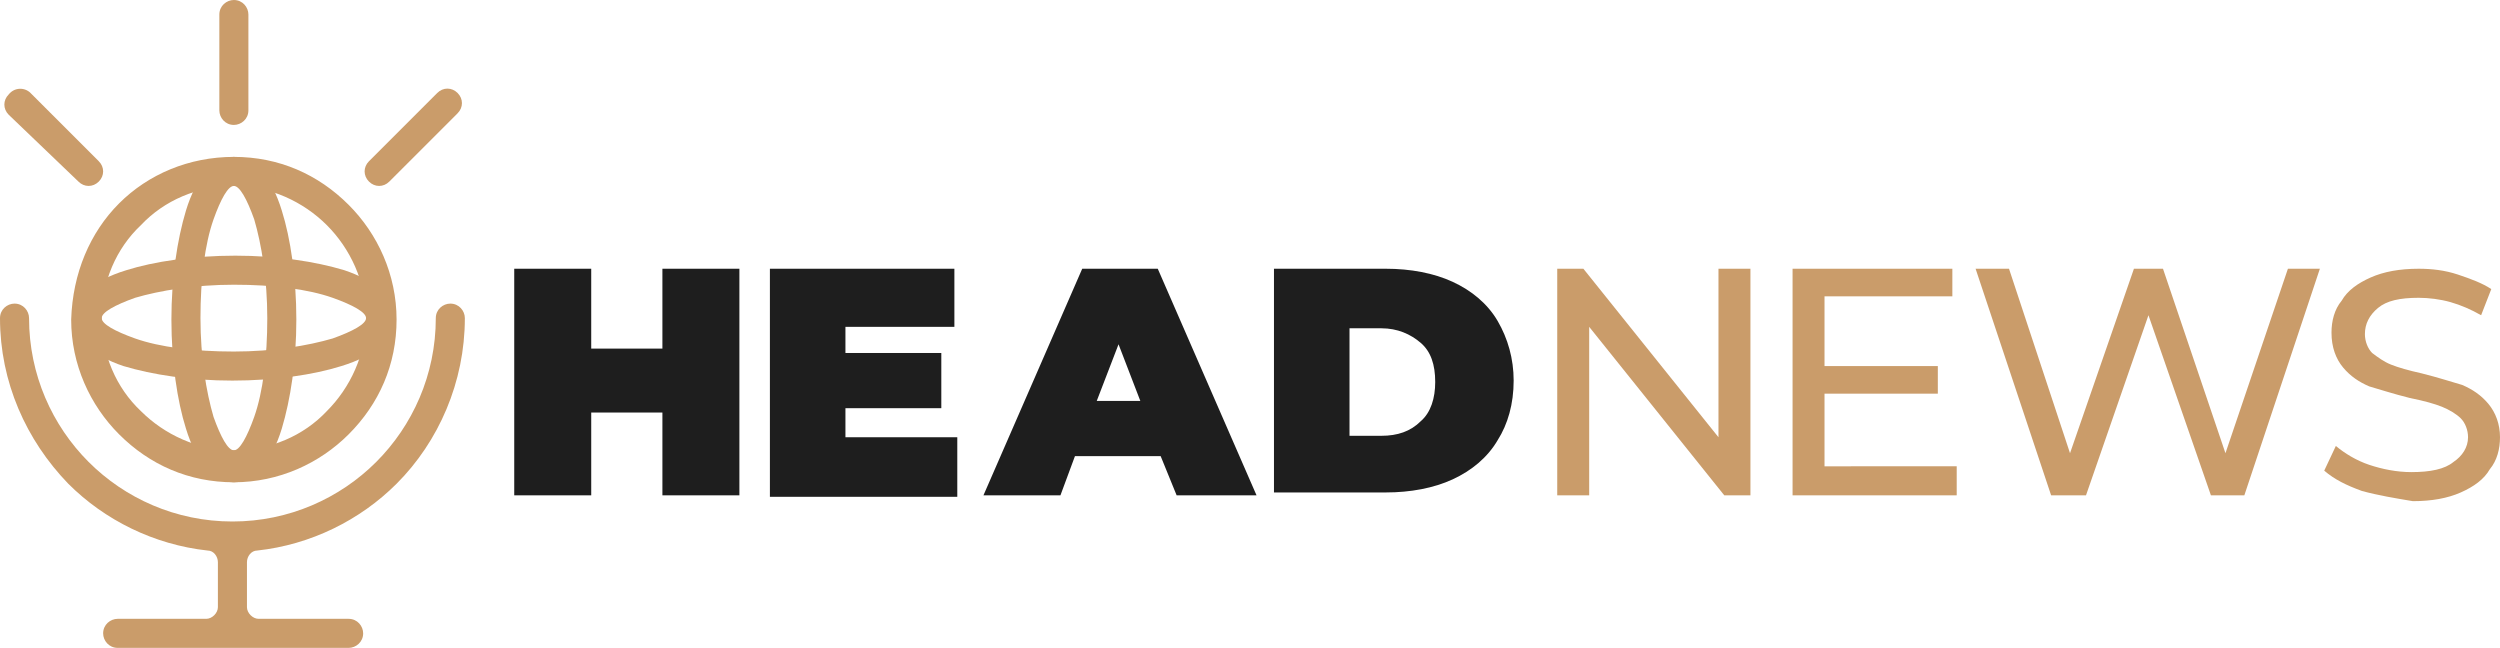
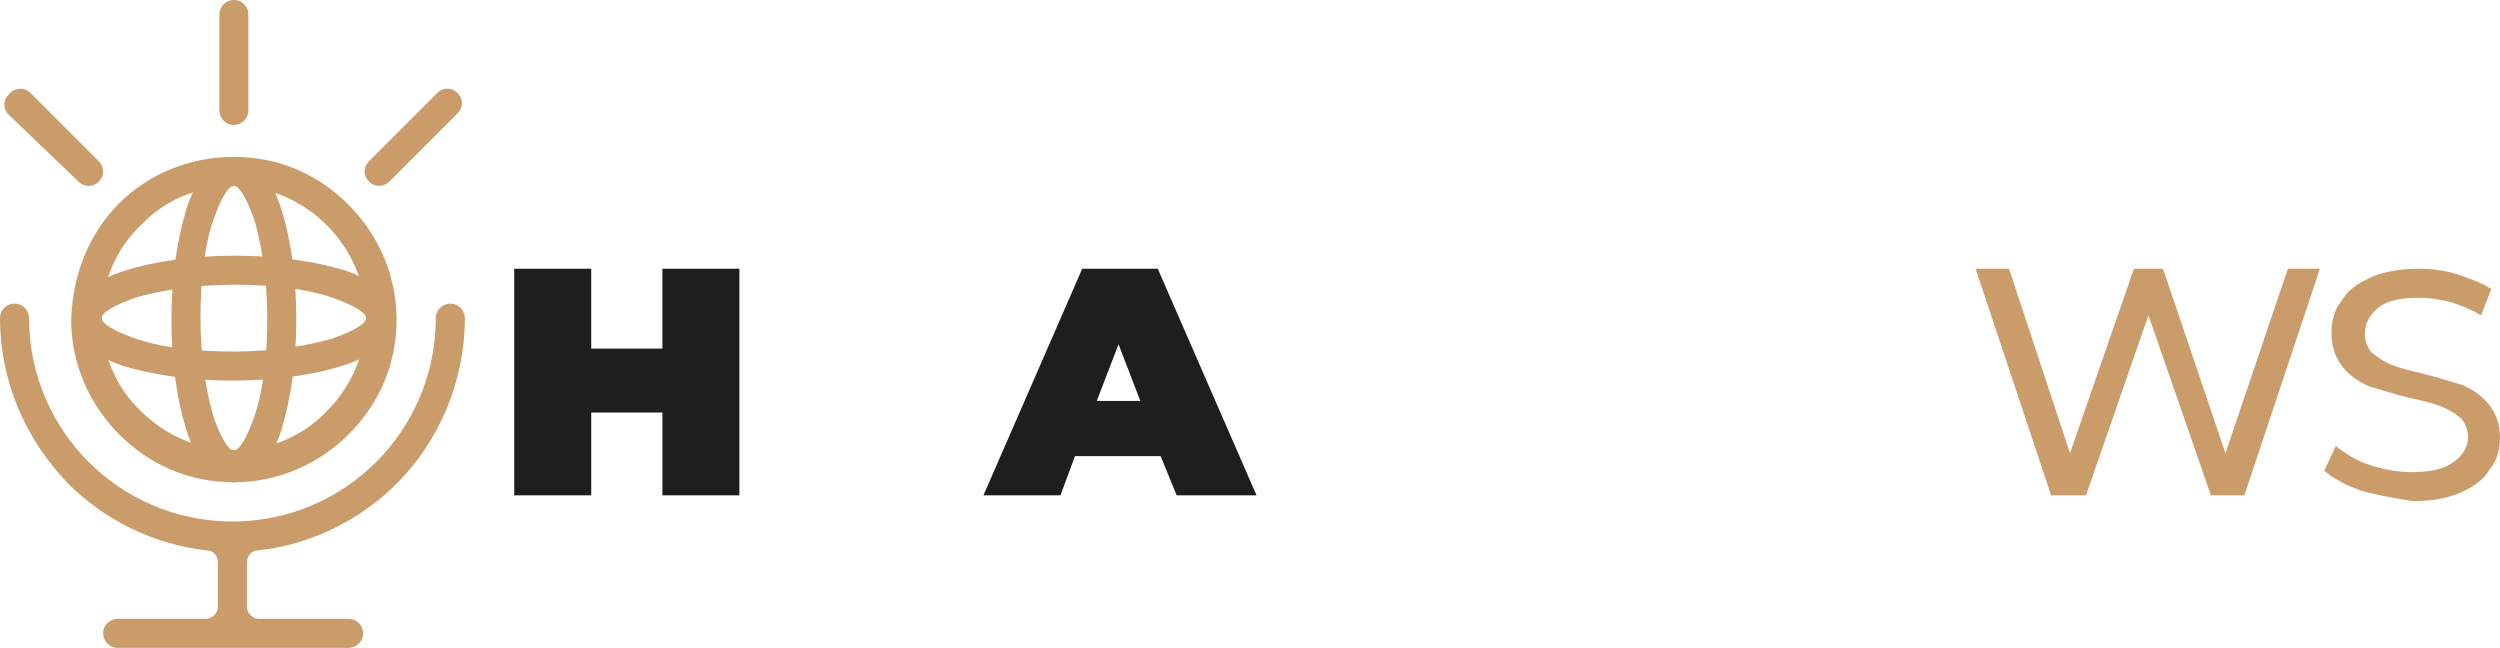
<svg xmlns="http://www.w3.org/2000/svg" version="1.1" id="Layer_1" x="0px" y="0px" width="172.1px" height="44.6px" viewBox="0 0 172.1 44.6" style="enable-background:new 0 0 172.1 44.6;" xml:space="preserve">
  <style type="text/css">
	.st0{fill:#1E1E1E;}
	.st1{fill:#CA9C6A;}
</style>
  <g>
    <g>
      <path class="st0" d="M50.9,18.5v15.6h-5.3v-5.7h-4.9v5.7h-5.3V18.5h5.3v5.5h4.9v-5.5H50.9z" />
-       <path class="st0" d="M65.9,30.2v4H53V18.5h12.7v4h-7.5v1.8h6.6v3.8h-6.6v2H65.9z" />
      <path class="st0" d="M79.9,31.4H74l-1,2.7h-5.3l6.8-15.6h5.2l6.8,15.6H81L79.9,31.4z M78.5,27.6L77,23.7l-1.5,3.9H78.5z" />
-       <path class="st0" d="M87.7,18.5h7.7c1.7,0,3.3,0.3,4.6,0.9c1.3,0.6,2.4,1.5,3.1,2.7c0.7,1.2,1.1,2.6,1.1,4.1c0,1.6-0.4,3-1.1,4.1    c-0.7,1.2-1.8,2.1-3.1,2.7c-1.3,0.6-2.9,0.9-4.6,0.9h-7.7V18.5z M95.1,30c1.1,0,2-0.3,2.7-1c0.7-0.6,1-1.6,1-2.7    c0-1.2-0.3-2.1-1-2.7c-0.7-0.6-1.6-1-2.7-1h-2.2V30H95.1z" />
-       <path class="st1" d="M120.5,18.5v15.6h-1.8l-9.3-11.6v11.6h-2.2V18.5h1.8l9.3,11.6V18.5H120.5z" />
-       <path class="st1" d="M134.7,32.2v1.9h-11.3V18.5h11v1.9h-8.8v4.8h7.8v1.9h-7.8v5H134.7z" />
      <path class="st1" d="M159.7,18.5l-5.2,15.6h-2.3l-4.3-12.4l-4.3,12.4h-2.4L136,18.5h2.3l4.2,12.7l4.4-12.7h2l4.3,12.7l4.3-12.7    H159.7z" />
      <path class="st1" d="M162.6,33.8c-1.1-0.4-1.9-0.8-2.6-1.4l0.8-1.7c0.6,0.5,1.4,1,2.3,1.3c0.9,0.3,1.9,0.5,2.9,0.5    c1.3,0,2.3-0.2,2.9-0.7c0.6-0.4,1-1,1-1.7c0-0.5-0.2-1-0.5-1.3c-0.3-0.3-0.8-0.6-1.3-0.8c-0.5-0.2-1.2-0.4-2.2-0.6    c-1.2-0.3-2.1-0.6-2.8-0.8c-0.7-0.3-1.3-0.7-1.8-1.3c-0.5-0.6-0.8-1.4-0.8-2.4c0-0.8,0.2-1.6,0.7-2.2c0.4-0.7,1.1-1.2,2-1.6    s2-0.6,3.3-0.6c0.9,0,1.8,0.1,2.7,0.4s1.7,0.6,2.3,1l-0.7,1.8c-0.7-0.4-1.4-0.7-2.1-0.9s-1.5-0.3-2.2-0.3c-1.3,0-2.2,0.2-2.8,0.7    c-0.6,0.5-0.9,1.1-0.9,1.8c0,0.5,0.2,1,0.5,1.3c0.4,0.3,0.8,0.6,1.3,0.8c0.5,0.2,1.2,0.4,2.1,0.6c1.2,0.3,2.1,0.6,2.8,0.8    c0.7,0.3,1.3,0.7,1.8,1.3s0.8,1.4,0.8,2.3c0,0.8-0.2,1.6-0.7,2.2c-0.4,0.7-1.1,1.2-2,1.6s-2,0.6-3.3,0.6    C164.9,34.3,163.7,34.1,162.6,33.8z" />
    </g>
  </g>
  <g>
    <path class="st1" d="M22.5,15.5c-1.6-1.6-3.9-2.7-6.4-2.7c-2.5,0-4.8,1-6.4,2.7C8,17.1,7,19.4,7,21.9s1,4.8,2.7,6.4   c1.6,1.6,3.9,2.7,6.4,2.7c2.5,0,4.8-1,6.4-2.7c1.6-1.6,2.7-3.9,2.7-6.4S24.1,17.1,22.5,15.5 M16.1,10.8c3.1,0,5.8,1.2,7.9,3.3   c2,2,3.3,4.8,3.3,7.9c0,3.1-1.2,5.8-3.3,7.9c-2,2-4.8,3.3-7.9,3.3c-3.1,0-5.8-1.2-7.9-3.3c-2-2-3.3-4.8-3.3-7.9   C5,18.8,6.2,16,8.2,14C10.2,12,13,10.8,16.1,10.8z" />
    <path class="st1" d="M17.5,15.1c-0.5-1.4-1-2.3-1.4-2.3c-0.4,0-0.9,0.9-1.4,2.3c-0.6,1.7-0.9,4.1-0.9,6.8c0,2.7,0.4,5.1,0.9,6.8   c0.5,1.4,1,2.3,1.4,2.3c0.4,0,0.9-0.9,1.4-2.3c0.6-1.7,0.9-4.1,0.9-6.8C18.4,19.2,18,16.8,17.5,15.1 M16.1,10.8   c1.4,0,2.6,1.4,3.3,3.7c0.6,1.9,1,4.6,1,7.5c0,2.9-0.4,5.5-1,7.5c-0.7,2.3-1.9,3.7-3.3,3.7c-1.4,0-2.6-1.4-3.3-3.7   c-0.6-1.9-1-4.6-1-7.5c0-2.9,0.4-5.5,1-7.5C13.5,12.2,14.7,10.8,16.1,10.8z" />
    <path class="st1" d="M22.9,23.3c1.4-0.5,2.3-1,2.3-1.4c0-0.4-0.9-0.9-2.3-1.4c-1.7-0.6-4.1-0.9-6.8-0.9c-2.7,0-5.1,0.4-6.8,0.9   C7.9,21,7,21.5,7,21.9c0,0.4,0.9,0.9,2.3,1.4c1.7,0.6,4.1,0.9,6.8,0.9C18.8,24.2,21.2,23.8,22.9,23.3 M27.2,21.9   c0,1.4-1.4,2.6-3.7,3.3c-1.9,0.6-4.6,1-7.5,1c-2.9,0-5.5-0.4-7.5-1C6.4,24.5,5,23.3,5,21.9c0-1.4,1.4-2.6,3.7-3.3   c1.9-0.6,4.6-1,7.5-1c2.9,0,5.5,0.4,7.5,1C25.8,19.3,27.2,20.5,27.2,21.9z" />
    <path class="st1" d="M8.1,44.6c-0.6,0-1-0.5-1-1c0-0.6,0.5-1,1-1h6.1c0.4,0,0.8-0.4,0.8-0.8v-3.1c0-0.4-0.3-0.8-0.7-0.8   c-3.7-0.4-7.1-2.1-9.6-4.6C1.8,30.3,0,26.3,0,21.9c0-0.6,0.5-1,1-1c0.6,0,1,0.5,1,1c0,3.9,1.6,7.4,4.1,9.9c2.5,2.5,6,4.1,9.9,4.1   c3.9,0,7.4-1.6,9.9-4.1c2.5-2.5,4.1-6,4.1-9.9c0-0.6,0.5-1,1-1c0.6,0,1,0.5,1,1c0,4.4-1.8,8.5-4.7,11.4c-2.5,2.5-5.9,4.2-9.6,4.6   c-0.4,0-0.7,0.4-0.7,0.8v3.1c0,0.4,0.4,0.8,0.8,0.8H24c0.6,0,1,0.5,1,1c0,0.6-0.5,1-1,1H8.1z" />
    <path class="st1" d="M15.1,1c0-0.6,0.5-1,1-1c0.6,0,1,0.5,1,1v6.6c0,0.6-0.5,1-1,1c-0.6,0-1-0.5-1-1V1z" />
    <path class="st1" d="M0.6,7.9c-0.4-0.4-0.4-1,0-1.4C1,6,1.7,6,2.1,6.4l4.7,4.7c0.4,0.4,0.4,1,0,1.4c-0.4,0.4-1,0.4-1.4,0L0.6,7.9z" />
    <path class="st1" d="M30.1,6.4c0.4-0.4,1-0.4,1.4,0c0.4,0.4,0.4,1,0,1.4l-4.7,4.7c-0.4,0.4-1,0.4-1.4,0c-0.4-0.4-0.4-1,0-1.4   L30.1,6.4z" />
  </g>
</svg>